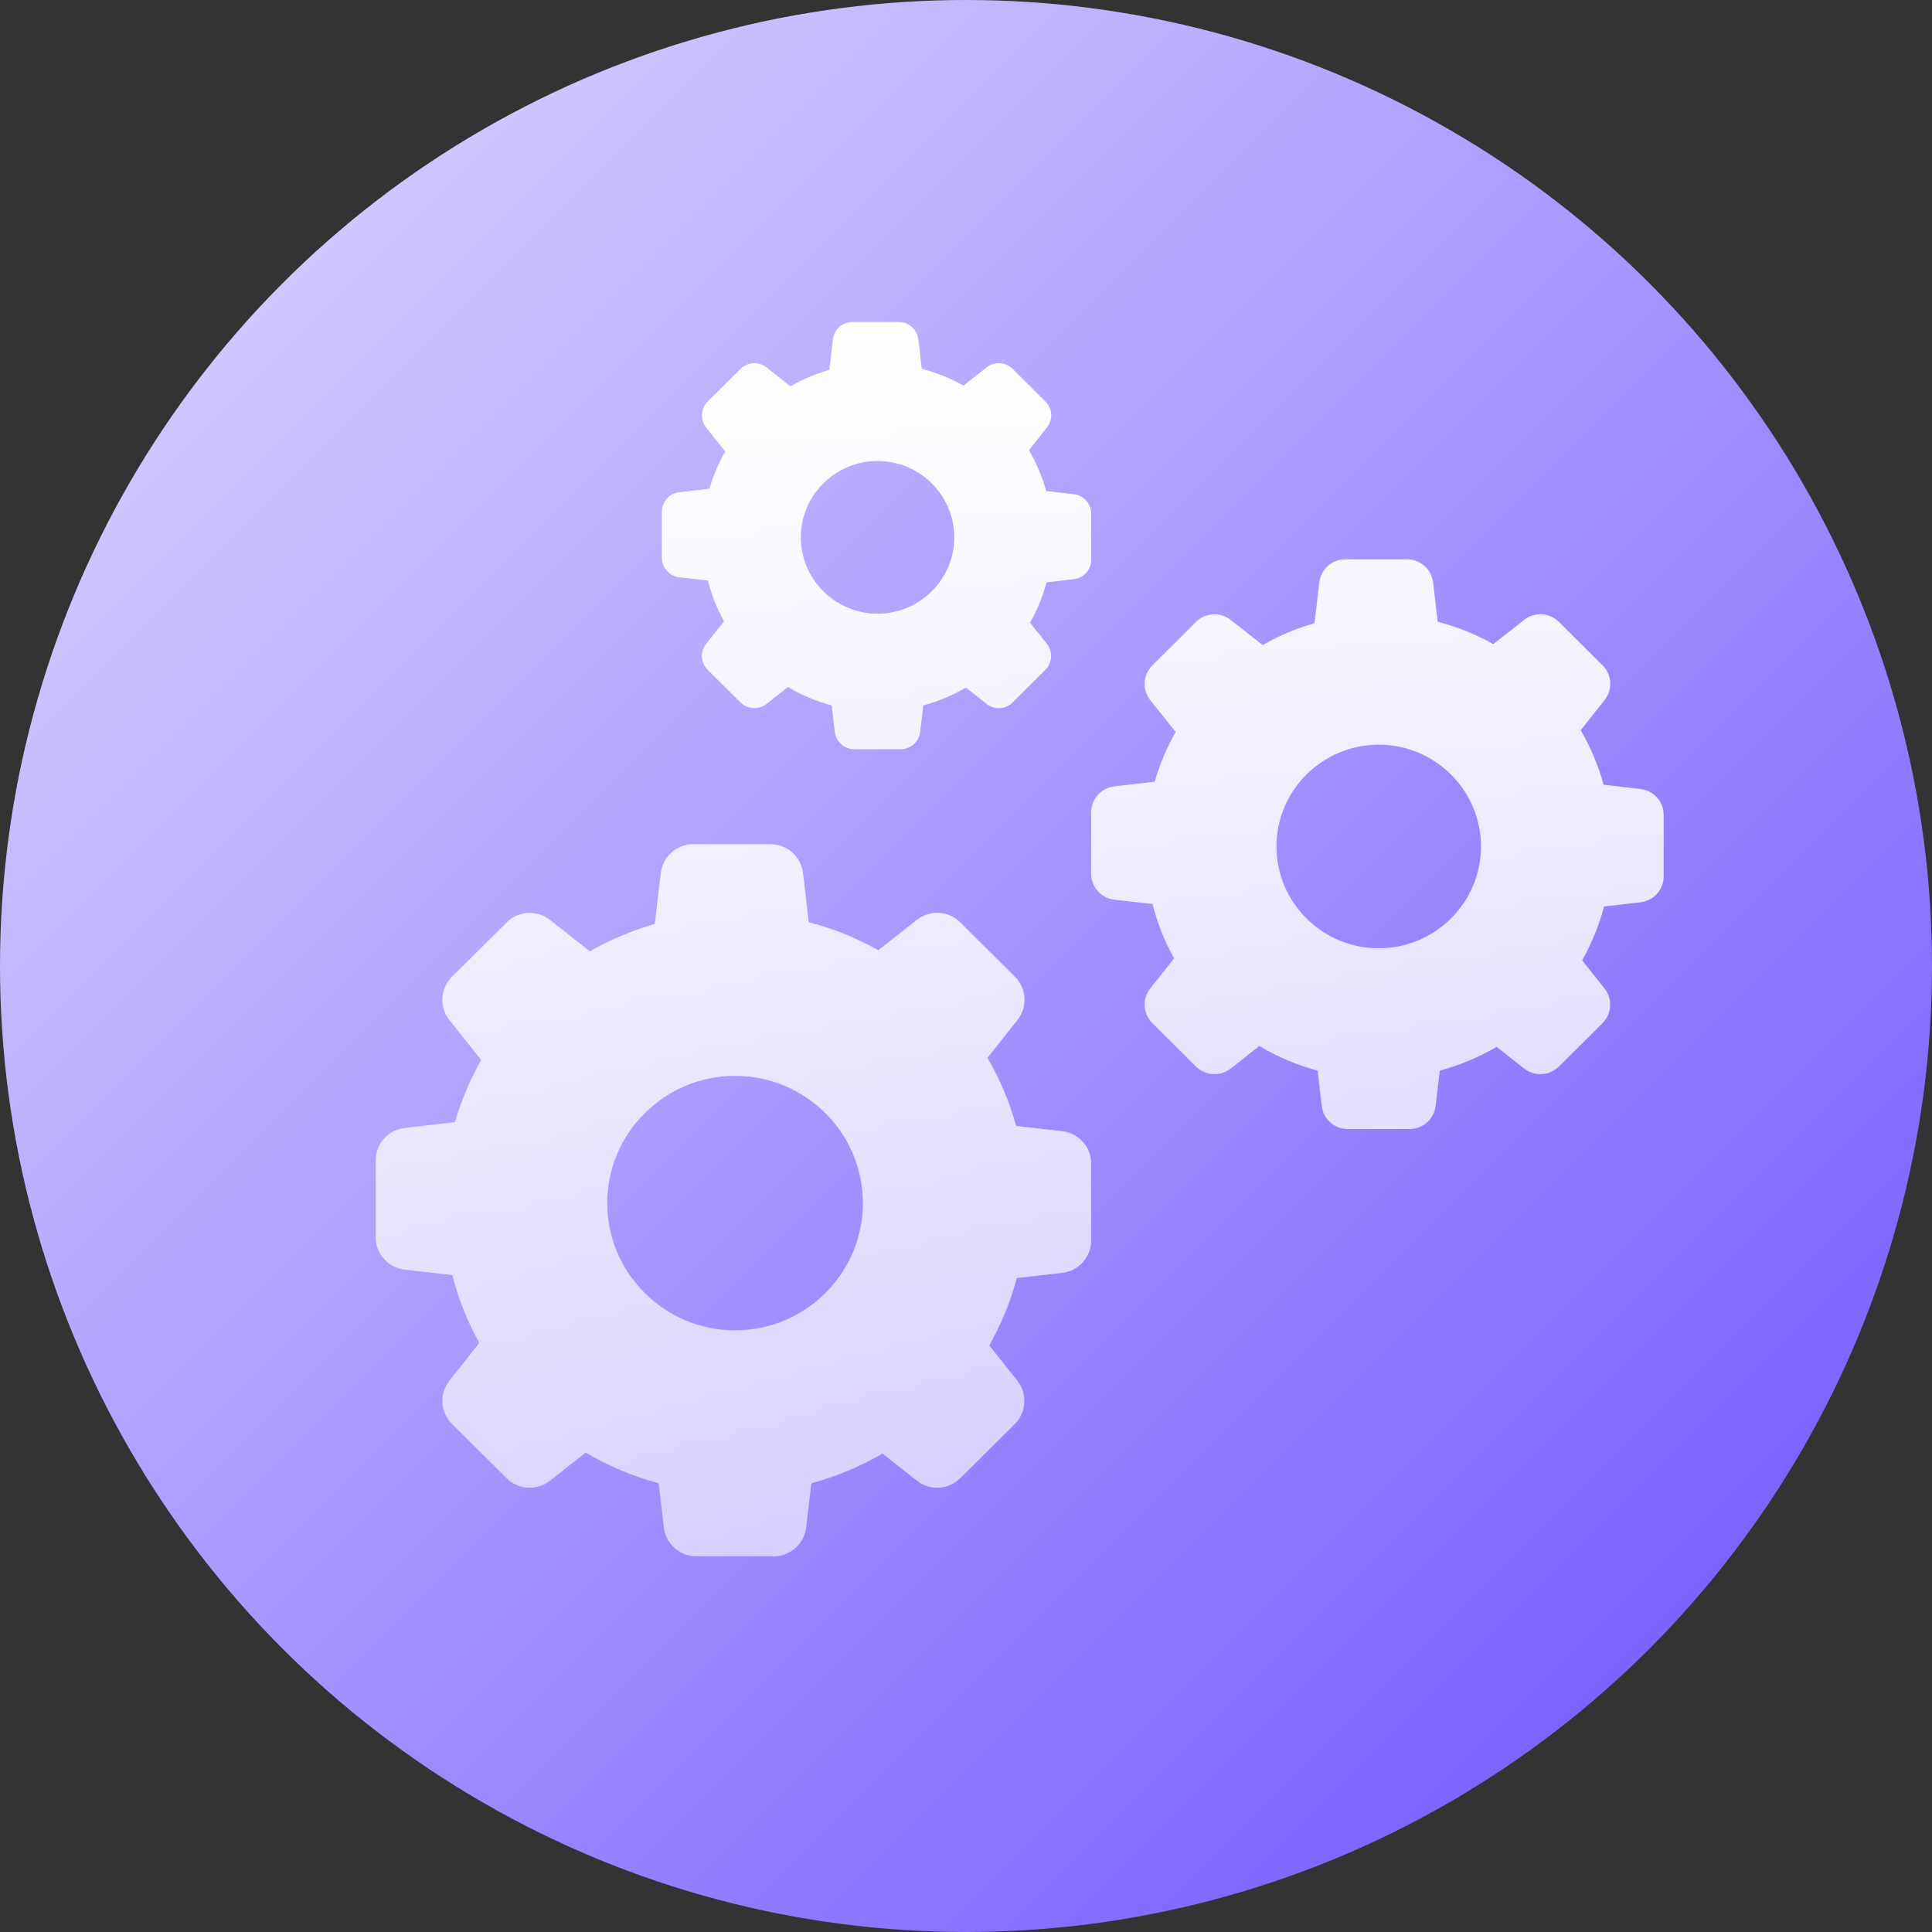
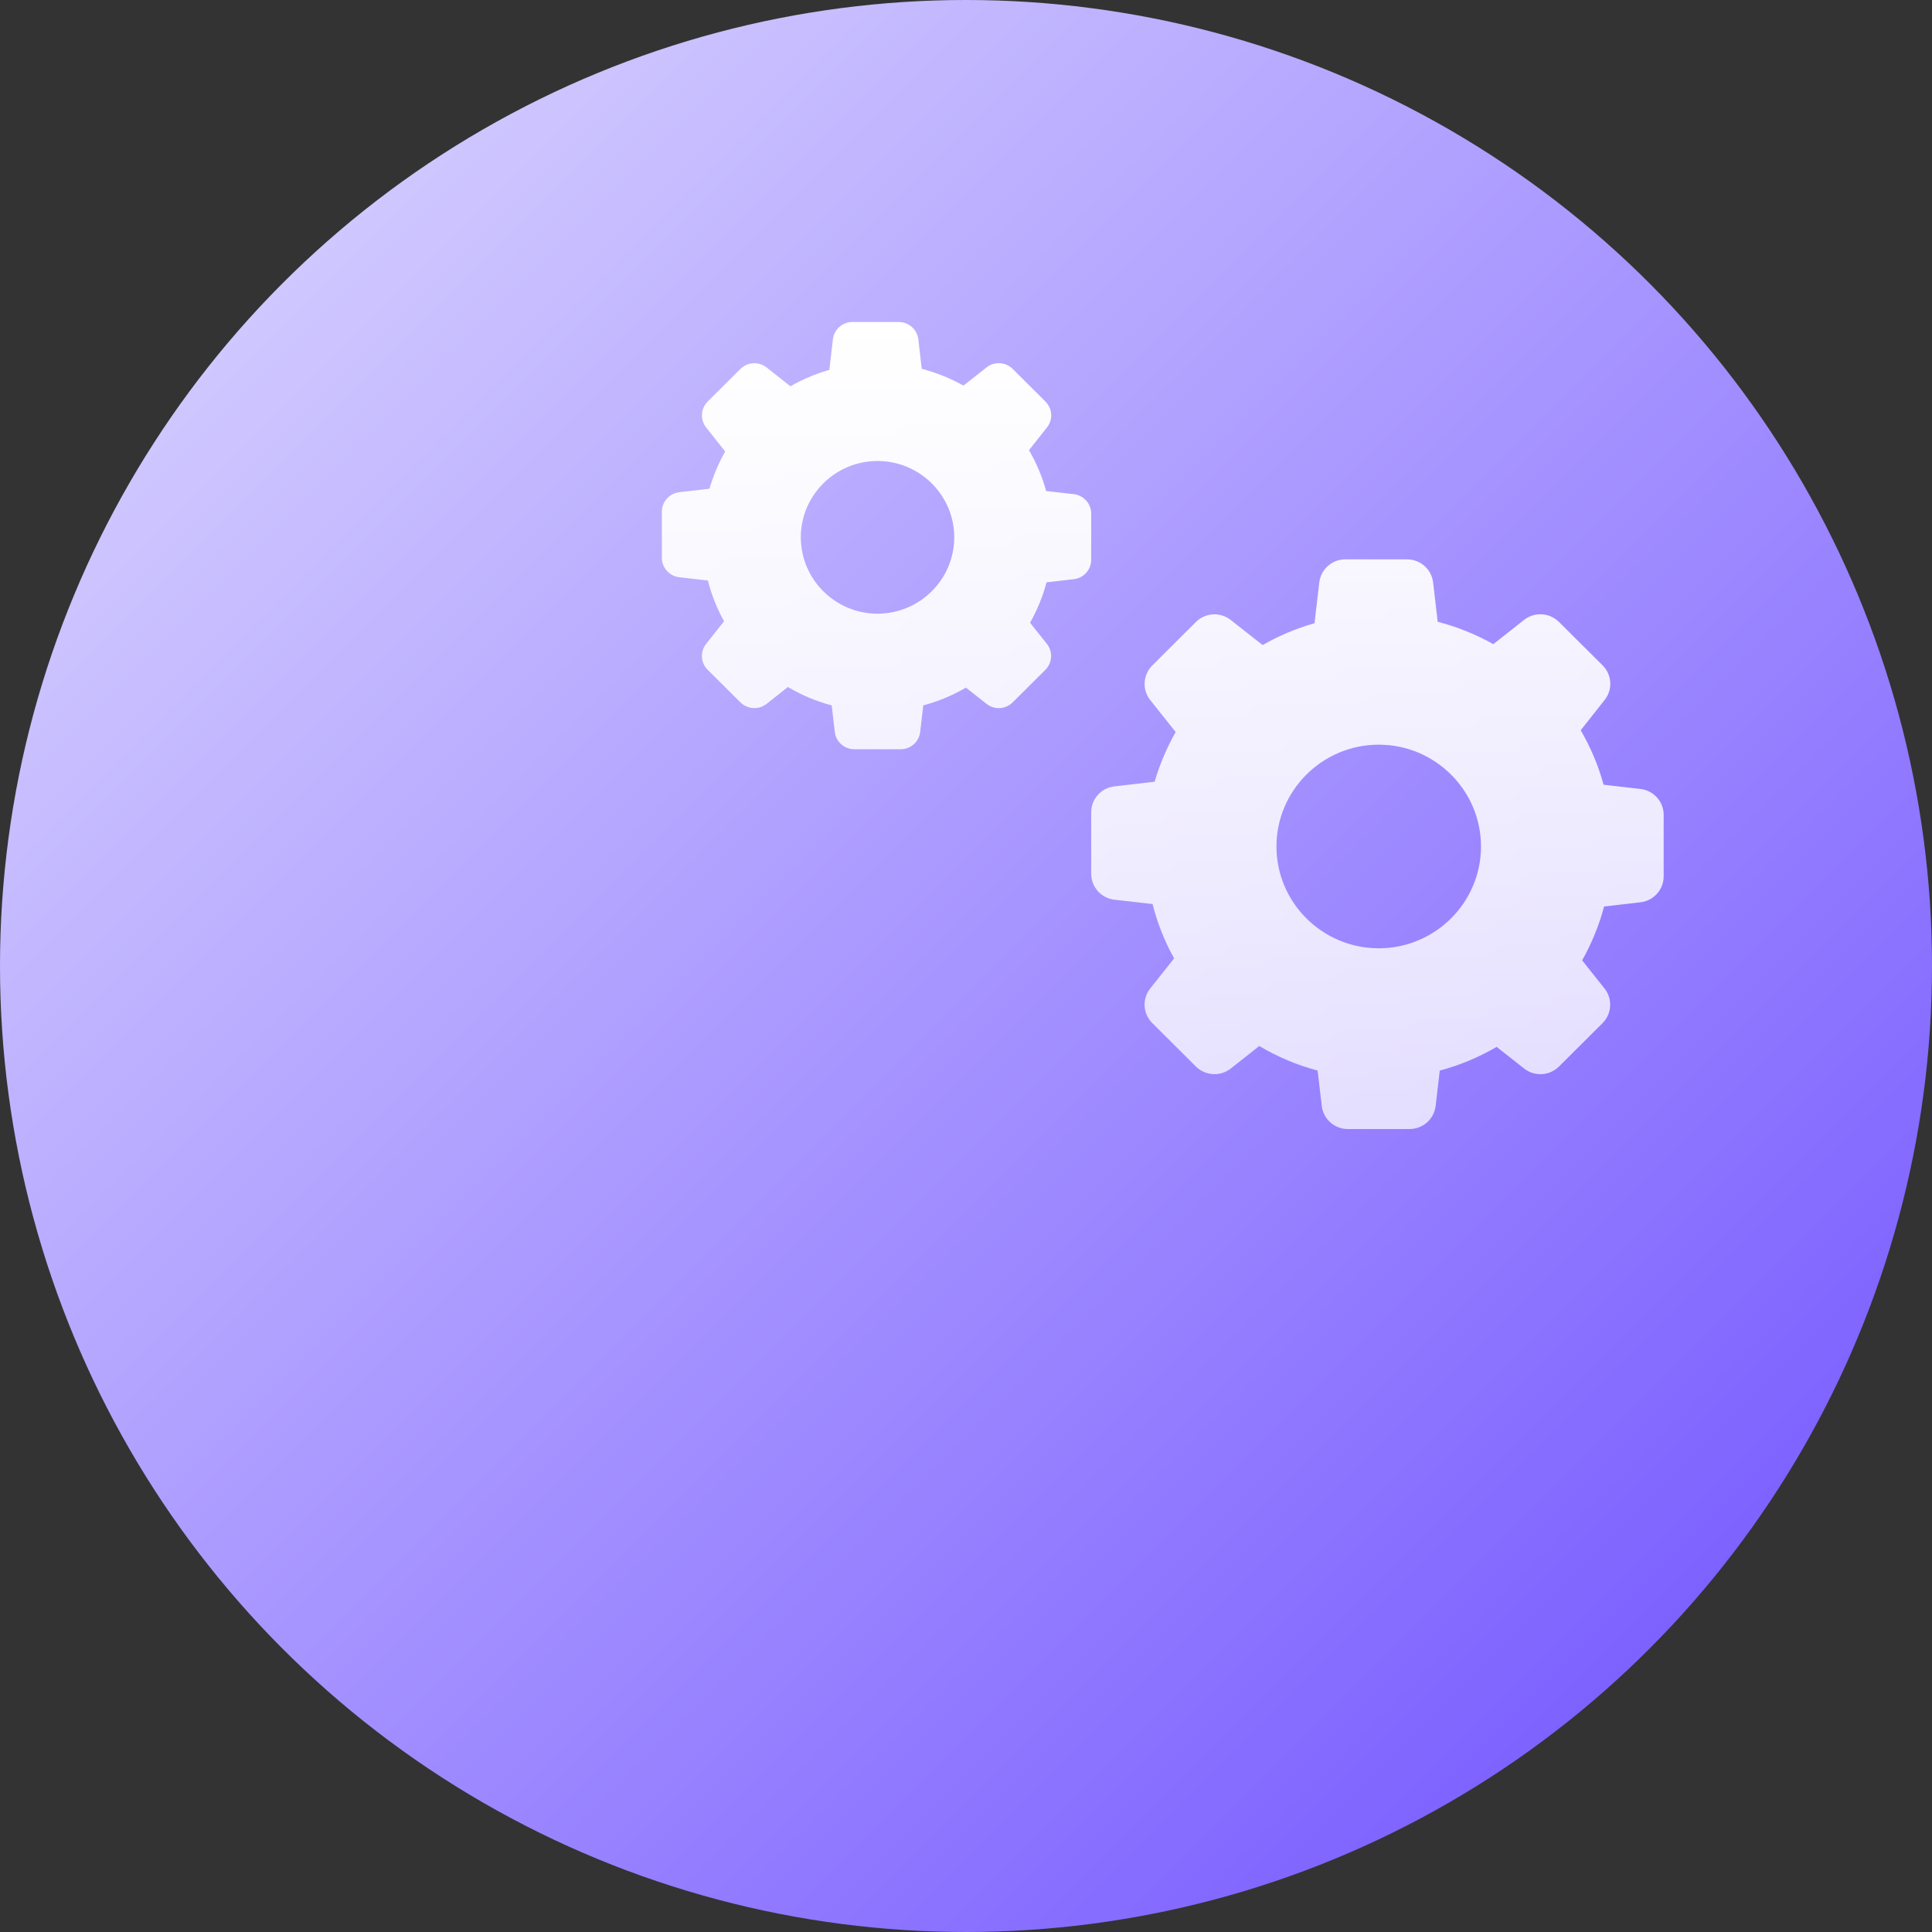
<svg xmlns="http://www.w3.org/2000/svg" width="36" height="36" viewBox="0 0 36 36" fill="none">
  <rect x="0" y="0" width="36" height="36" fill="#333333" stroke="none" />
  <circle cx="18" cy="18" r="18" fill="url(#paint0_linear_5451_681)" />
  <path fill-rule="evenodd" clip-rule="evenodd" d="M13.513 8.413C13.389 8.632 13.29 8.865 13.22 9.107L12.658 9.172C12.472 9.194 12.333 9.349 12.333 9.534V10.394C12.333 10.579 12.472 10.735 12.658 10.756L13.191 10.817C13.257 11.082 13.358 11.337 13.492 11.576L13.159 11.996C13.043 12.141 13.054 12.349 13.186 12.48L13.797 13.088C13.929 13.218 14.137 13.231 14.284 13.116L14.682 12.801C14.937 12.953 15.21 13.068 15.497 13.144L15.555 13.639C15.577 13.823 15.733 13.961 15.918 13.961H16.783C16.968 13.961 17.125 13.823 17.146 13.639L17.204 13.144C17.484 13.069 17.75 12.958 17.999 12.813L18.383 13.116C18.529 13.231 18.738 13.219 18.869 13.088L19.479 12.481C19.609 12.35 19.622 12.143 19.507 11.997L19.194 11.604C19.327 11.367 19.431 11.115 19.501 10.851L20.009 10.792C20.194 10.771 20.333 10.615 20.333 10.43V9.57C20.333 9.386 20.194 9.23 20.009 9.208L19.494 9.149C19.421 8.883 19.312 8.627 19.174 8.388L19.508 7.966C19.624 7.82 19.612 7.613 19.48 7.482L18.869 6.873C18.738 6.744 18.529 6.731 18.383 6.846L17.953 7.185C17.708 7.048 17.448 6.943 17.175 6.872L17.112 6.323C17.09 6.138 16.933 6 16.748 6H15.884C15.698 6 15.542 6.138 15.52 6.323L15.454 6.892C15.2 6.964 14.957 7.067 14.728 7.198L14.284 6.847C14.137 6.732 13.929 6.744 13.797 6.875L13.186 7.483C13.056 7.614 13.043 7.822 13.159 7.967L13.513 8.413ZM17.781 10.012C17.781 10.796 17.139 11.435 16.351 11.435C15.564 11.435 14.922 10.796 14.922 10.012C14.922 9.228 15.564 8.59 16.351 8.59C17.139 8.59 17.781 9.228 17.781 10.012Z" fill="url(#paint1_linear_5451_681)" />
  <path fill-rule="evenodd" clip-rule="evenodd" d="M21.515 14.566C21.61 14.243 21.741 13.932 21.907 13.64L21.434 13.046C21.279 12.852 21.297 12.575 21.471 12.4L22.285 11.589C22.461 11.415 22.739 11.399 22.934 11.553L23.527 12.02C23.832 11.845 24.156 11.709 24.494 11.613L24.583 10.854C24.612 10.608 24.82 10.423 25.067 10.423H26.22C26.467 10.423 26.675 10.608 26.704 10.854L26.789 11.586C27.152 11.68 27.5 11.82 27.826 12.003L28.399 11.551C28.595 11.397 28.872 11.415 29.048 11.588L29.863 12.399C30.038 12.573 30.054 12.85 29.899 13.044L29.454 13.607C29.639 13.926 29.784 14.266 29.88 14.622L30.567 14.701C30.815 14.73 31 14.937 31 15.183V16.33C31 16.576 30.815 16.784 30.567 16.813L29.89 16.891C29.797 17.243 29.658 17.579 29.481 17.895L29.898 18.419C30.052 18.613 30.035 18.89 29.861 19.065L29.048 19.874C28.872 20.049 28.595 20.064 28.399 19.91L27.888 19.507C27.556 19.701 27.201 19.849 26.828 19.949L26.751 20.608C26.722 20.854 26.513 21.038 26.266 21.038H25.114C24.866 21.038 24.658 20.854 24.629 20.608L24.552 19.949C24.169 19.847 23.805 19.693 23.465 19.491L22.934 19.91C22.739 20.064 22.461 20.047 22.285 19.874L21.471 19.063C21.295 18.888 21.279 18.611 21.434 18.417L21.878 17.858C21.7 17.539 21.565 17.199 21.476 16.845L20.766 16.765C20.519 16.736 20.333 16.528 20.333 16.282V15.135C20.333 14.889 20.519 14.681 20.766 14.653L21.515 14.566ZM25.691 17.67C26.741 17.67 27.596 16.818 27.596 15.773C27.596 14.728 26.741 13.876 25.691 13.876C24.64 13.876 23.785 14.728 23.785 15.773C23.785 16.818 24.64 17.67 25.691 17.67Z" fill="url(#paint2_linear_5451_681)" />
-   <path fill-rule="evenodd" clip-rule="evenodd" d="M8.477 20.91C8.595 20.506 8.759 20.117 8.967 19.752L8.376 19.01C8.182 18.767 8.204 18.421 8.421 18.203L9.44 17.189C9.659 16.97 10.007 16.951 10.251 17.143L10.992 17.727C11.373 17.508 11.778 17.338 12.201 17.218L12.312 16.269C12.348 15.961 12.608 15.731 12.917 15.731H14.358C14.667 15.731 14.928 15.961 14.964 16.269L15.07 17.184C15.524 17.302 15.958 17.477 16.366 17.705L17.083 17.141C17.326 16.949 17.674 16.97 17.893 17.186L18.912 18.2C19.131 18.419 19.151 18.765 18.958 19.007L18.4 19.711C18.632 20.11 18.813 20.535 18.934 20.979L19.793 21.078C20.102 21.114 20.333 21.373 20.333 21.681V23.115C20.333 23.422 20.102 23.682 19.793 23.718L18.946 23.816C18.83 24.256 18.656 24.676 18.434 25.07L18.955 25.726C19.148 25.968 19.127 26.314 18.91 26.533L17.893 27.544C17.674 27.763 17.326 27.782 17.083 27.59L16.443 27.085C16.028 27.328 15.584 27.513 15.118 27.638L15.022 28.462C14.986 28.769 14.725 29 14.416 29H12.975C12.666 29 12.406 28.769 12.37 28.462L12.273 27.638C11.795 27.511 11.339 27.319 10.914 27.066L10.251 27.59C10.007 27.782 9.659 27.761 9.44 27.544L8.421 26.531C8.202 26.312 8.183 25.966 8.376 25.724L8.931 25.024C8.709 24.626 8.54 24.201 8.429 23.759L7.541 23.658C7.232 23.622 7 23.362 7 23.055V21.621C7 21.313 7.232 21.054 7.541 21.018L8.477 20.91ZM13.697 24.789C15.01 24.789 16.079 23.725 16.079 22.418C16.079 21.111 15.01 20.047 13.697 20.047C12.384 20.047 11.315 21.111 11.315 22.418C11.315 23.725 12.384 24.789 13.697 24.789Z" fill="url(#paint3_linear_5451_681)" />
  <defs>
    <linearGradient id="paint0_linear_5451_681" x1="0" y1="0" x2="36" y2="36" gradientUnits="userSpaceOnUse">
      <stop stop-color="#E0DCFF" />
      <stop offset="1" stop-color="#6D4DFF" />
    </linearGradient>
    <linearGradient id="paint1_linear_5451_681" x1="19" y1="6" x2="19" y2="29" gradientUnits="userSpaceOnUse">
      <stop stop-color="white" />
      <stop offset="1" stop-color="white" stop-opacity="0.6" />
    </linearGradient>
    <linearGradient id="paint2_linear_5451_681" x1="19" y1="6" x2="19" y2="29" gradientUnits="userSpaceOnUse">
      <stop stop-color="white" />
      <stop offset="1" stop-color="white" stop-opacity="0.6" />
    </linearGradient>
    <linearGradient id="paint3_linear_5451_681" x1="19" y1="6" x2="19" y2="29" gradientUnits="userSpaceOnUse">
      <stop stop-color="white" />
      <stop offset="1" stop-color="white" stop-opacity="0.6" />
    </linearGradient>
  </defs>
</svg>